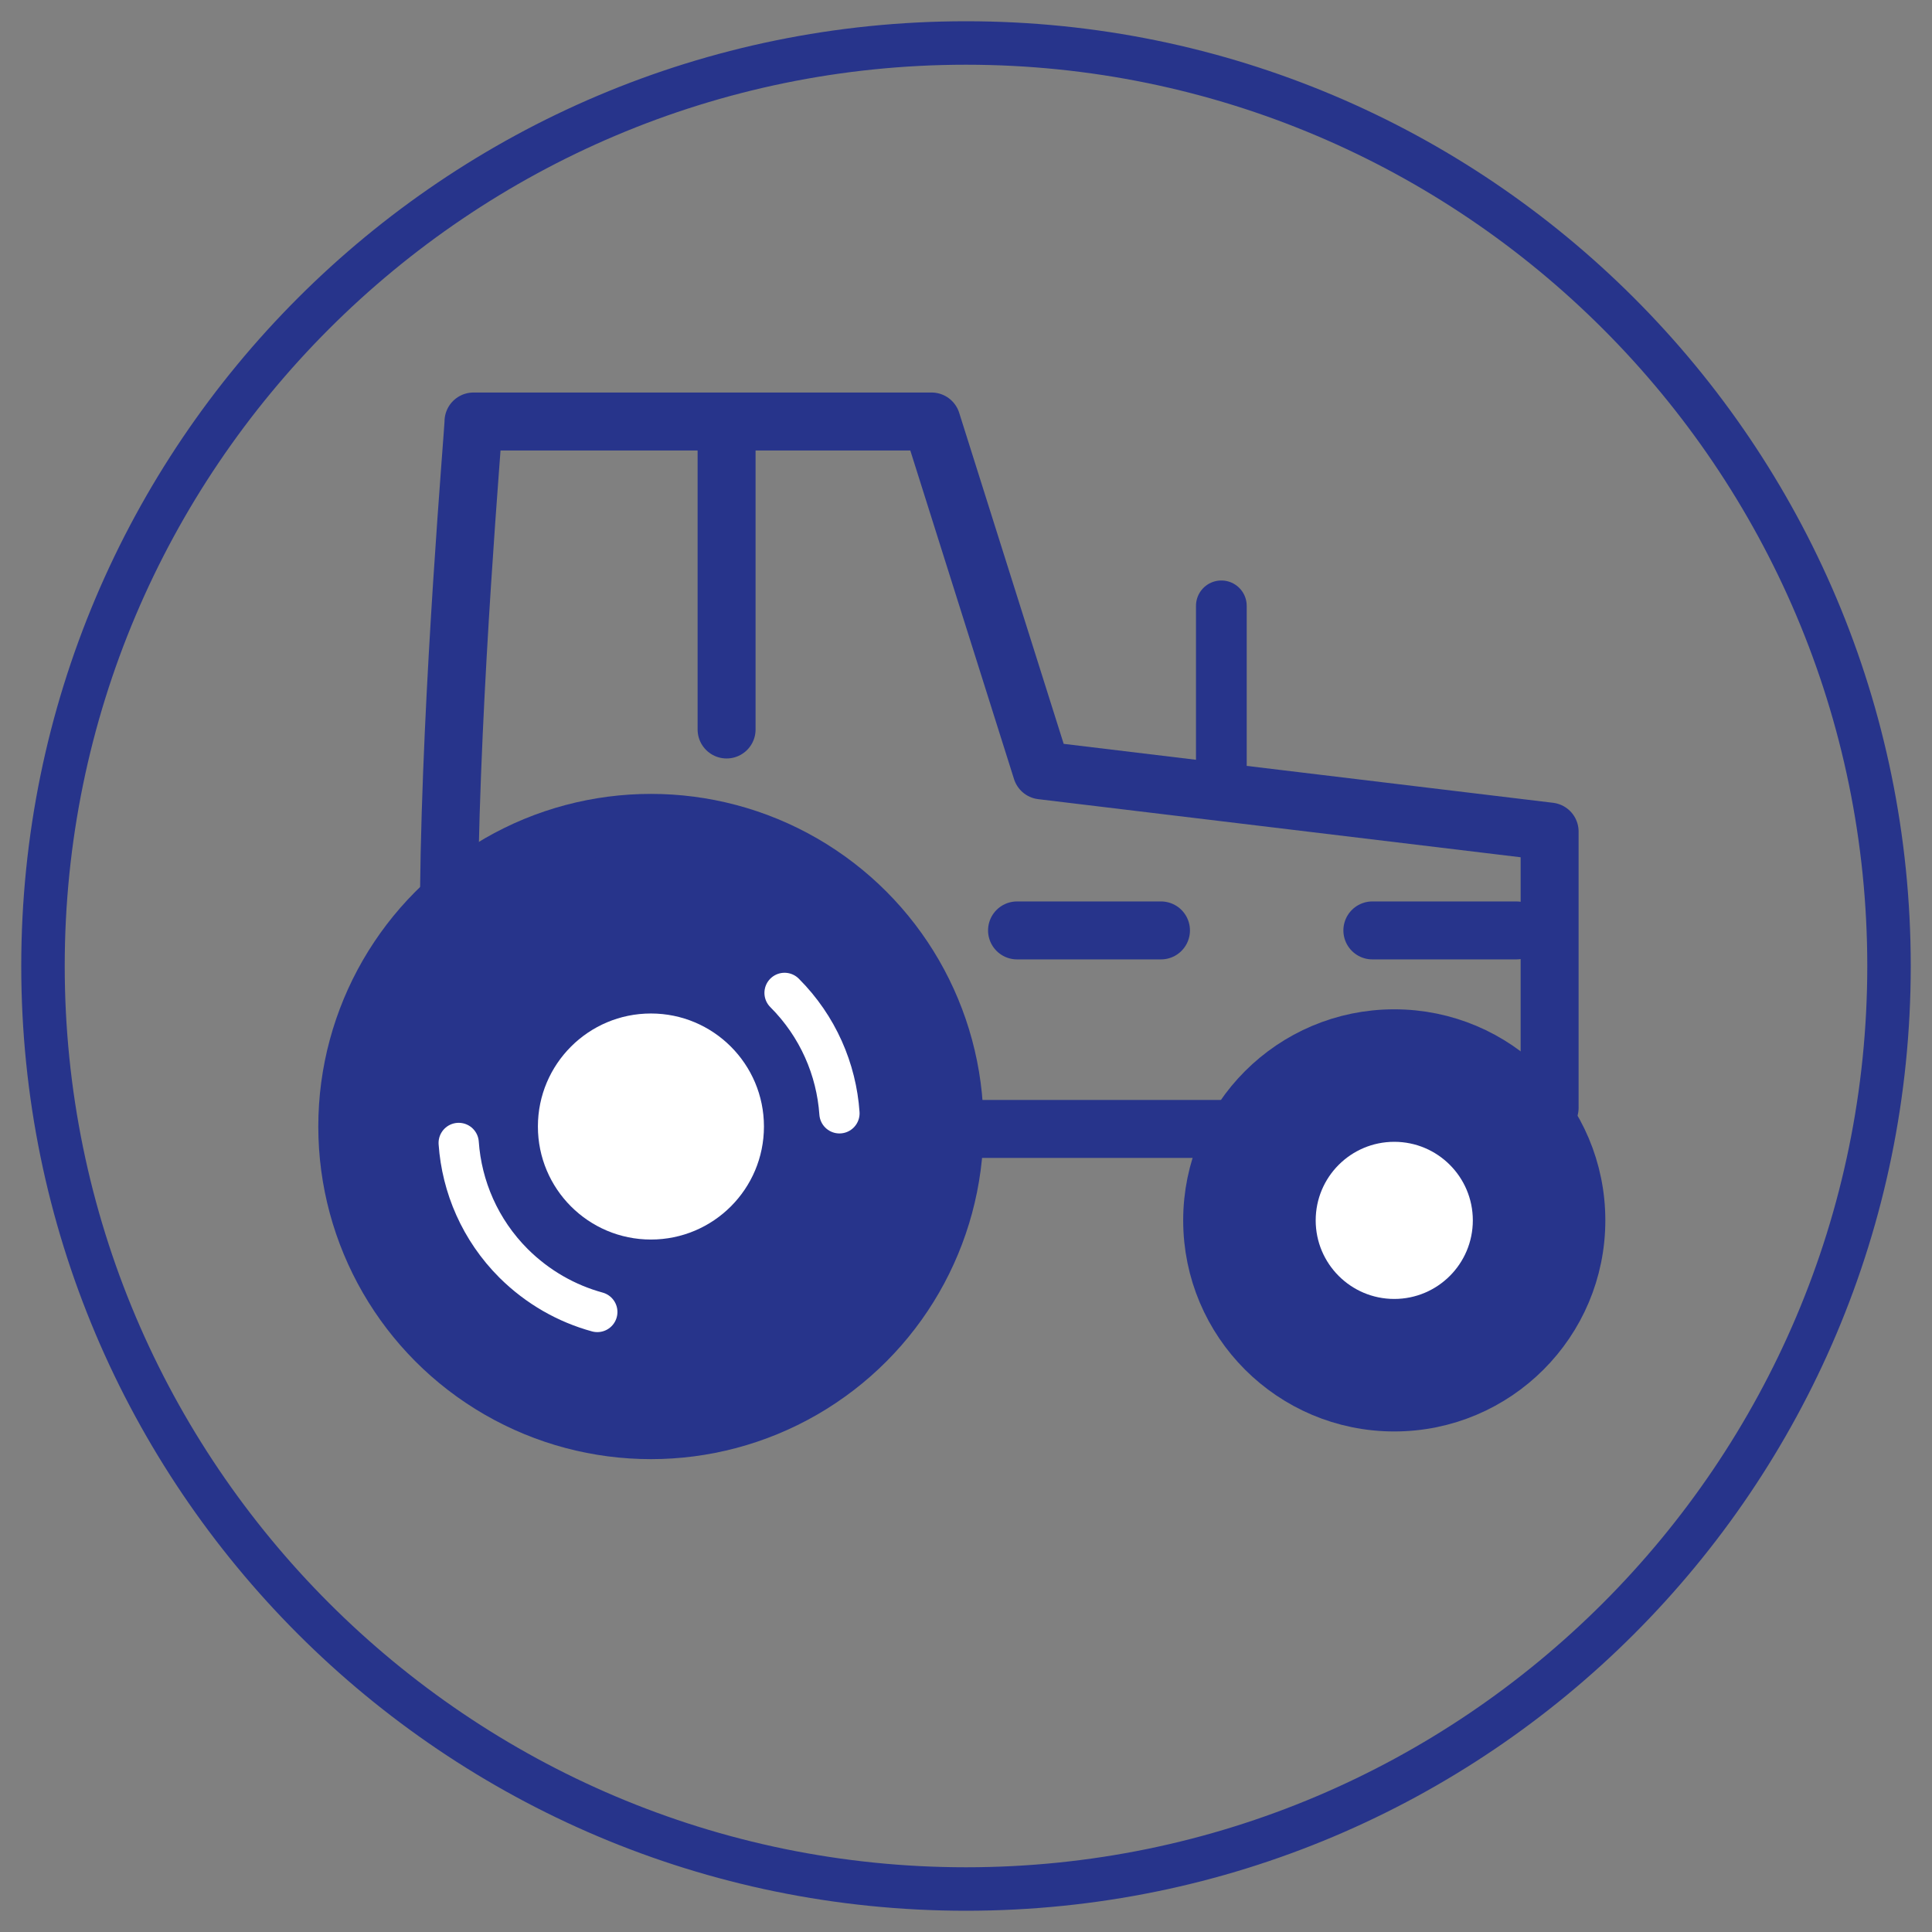
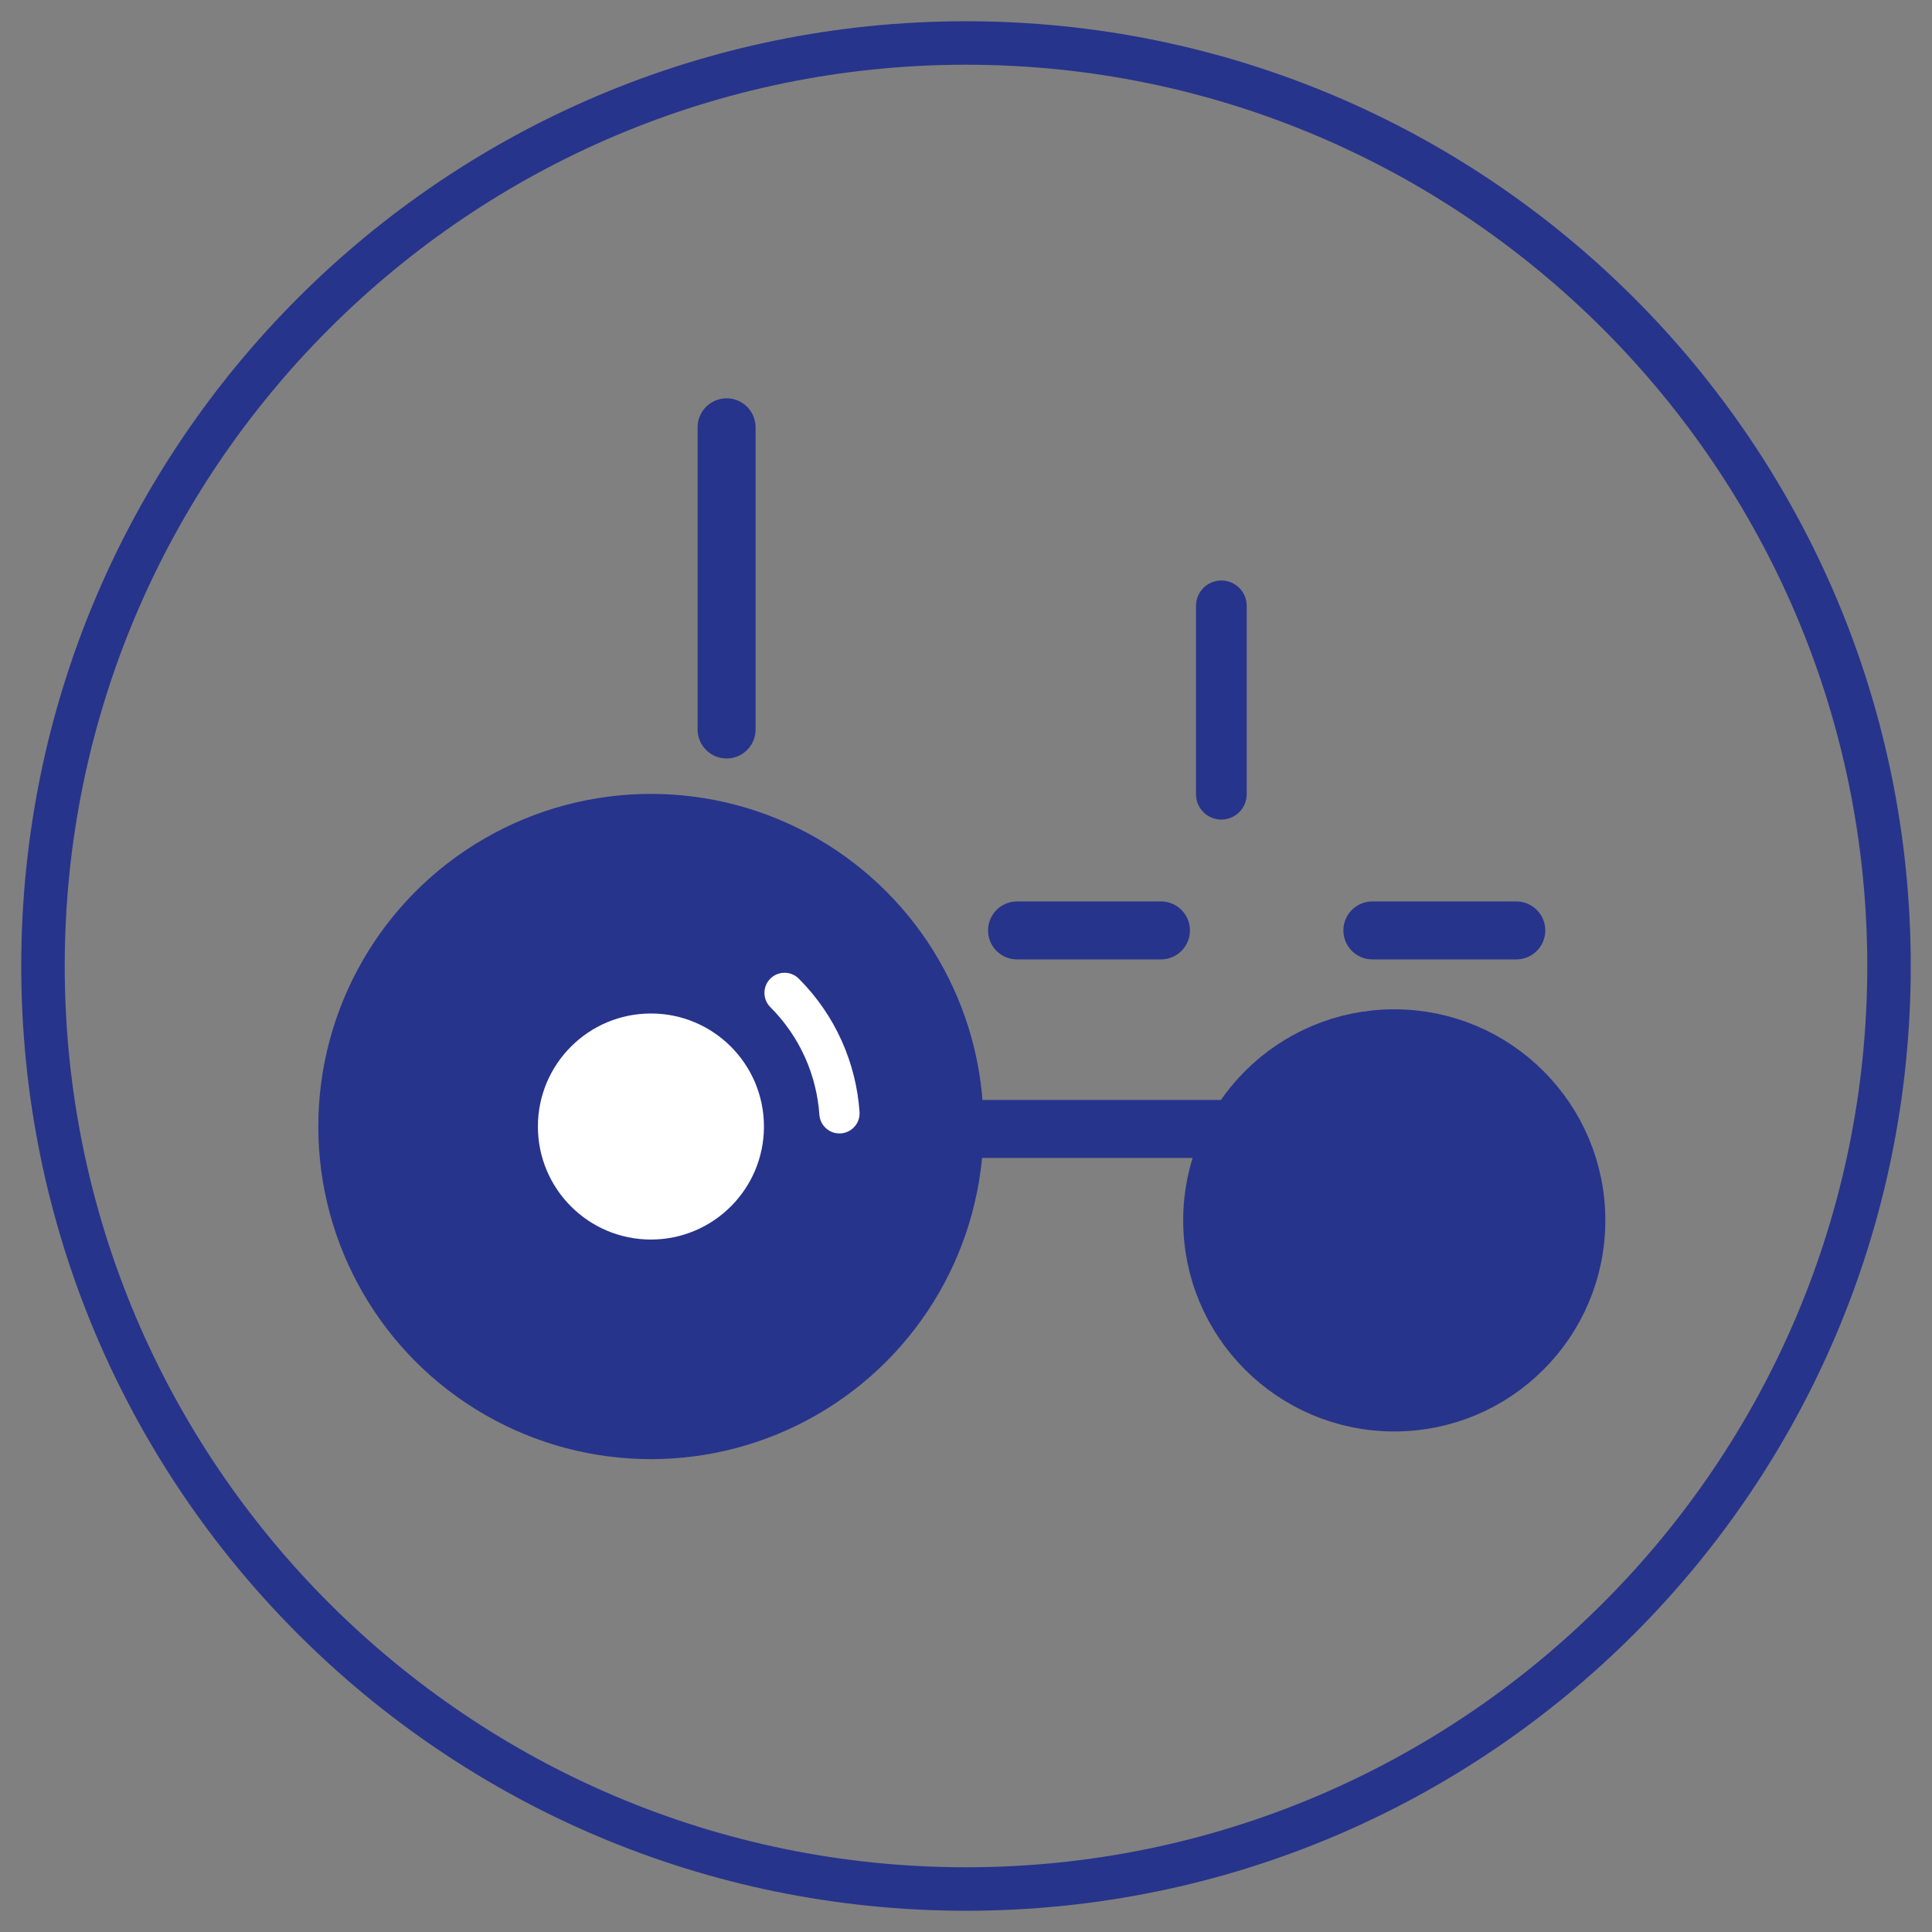
<svg xmlns="http://www.w3.org/2000/svg" id="uuid-a2e85b6a-0326-49e3-80c7-b7c9b8ea0dda" viewBox="0 0 120 120">
  <rect x="0" y="0" width="120" height="120" fill="#808080" stroke="none" />
  <path d="M60,4.02c30.87,0,55.98,25.11,55.98,55.98s-25.11,55.98-55.98,55.98S4.02,90.87,4.02,60,29.13,4.02,60,4.02m0-2.7C27.59,1.32,1.32,27.59,1.32,60s26.27,58.68,58.68,58.68,58.68-26.27,58.68-58.68S92.41,1.32,60,1.32h0Z" fill="#27348b" />
-   <path d="M96.25,68.81v-17.16l-31.55-3.8-6.84-21.67H29.41c0,.63-1.39,16.51-1.52,29.26" fill="none" stroke="#27348b" stroke-linecap="round" stroke-linejoin="round" stroke-width="3.6" />
  <circle cx="86.6" cy="75.8" r="11.31" fill="#27348b" stroke="#27348b" stroke-miterlimit="10" stroke-width="3.6" />
  <circle cx="40.43" cy="69.97" r="18.86" fill="#27348b" stroke="#27348b" stroke-miterlimit="10" stroke-width="3.6" />
  <line x1="45.13" y1="26.54" x2="45.13" y2="45.31" fill="#a9b300" stroke="#27348b" stroke-linecap="round" stroke-miterlimit="10" stroke-width="3.6" />
  <line x1="94.18" y1="57.79" x2="85.24" y2="57.79" fill="#a9b300" stroke="#27348b" stroke-linecap="round" stroke-miterlimit="10" stroke-width="3.6" />
  <line x1="72.11" y1="57.79" x2="63.17" y2="57.79" fill="#a9b300" stroke="#27348b" stroke-linecap="round" stroke-miterlimit="10" stroke-width="3.6" />
  <line x1="75.76" y1="70.12" x2="60.59" y2="70.12" fill="#a9b300" stroke="#27348b" stroke-linecap="round" stroke-miterlimit="10" stroke-width="3.6" />
  <path d="M48.73,61.67c2.08,2.08,3.22,4.76,3.41,7.48" fill="none" stroke="#fff" stroke-linecap="round" stroke-miterlimit="10" stroke-width="2.5" />
-   <circle cx="86.6" cy="75.8" r="4.88" fill="#fff" />
  <circle cx="40.43" cy="69.97" r="7.02" fill="#fff" />
  <line x1="75.86" y1="37.63" x2="75.86" y2="49.33" fill="none" stroke="#27348b" stroke-linecap="round" stroke-miterlimit="10" stroke-width="3.15" />
-   <path d="M37.1,81.49c-1.9-.52-3.7-1.53-5.2-3.02-2.08-2.08-3.22-4.76-3.41-7.48" fill="none" stroke="#fff" stroke-linecap="round" stroke-miterlimit="10" stroke-width="2.5" />
</svg>